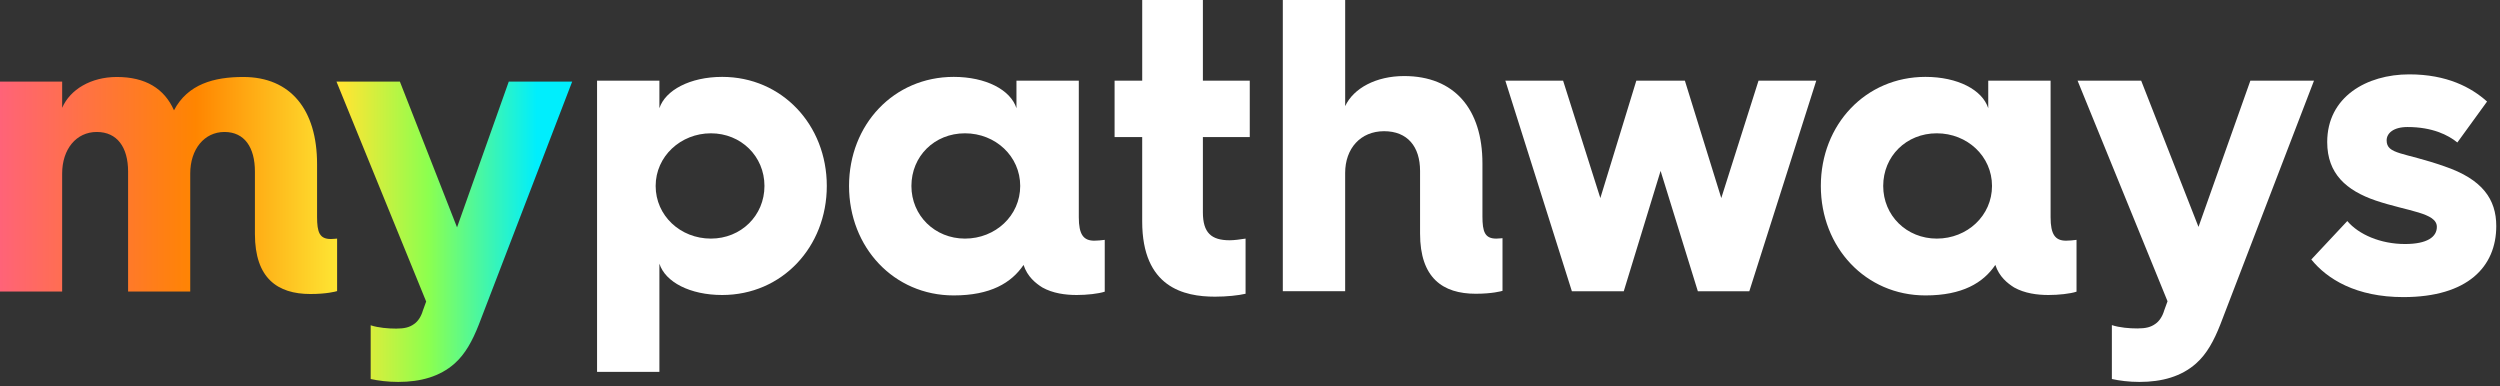
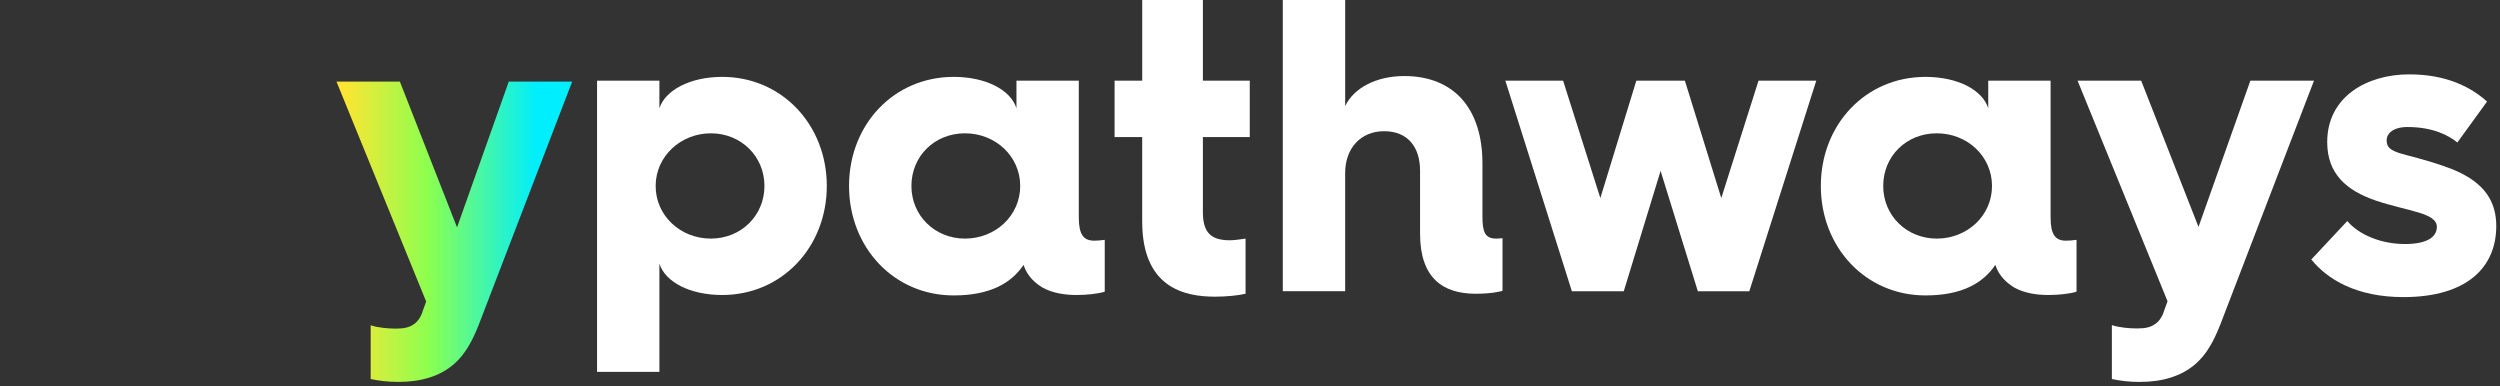
<svg xmlns="http://www.w3.org/2000/svg" width="272" height="42" viewBox="0 0 272 42" fill="none">
  <rect x="0" y="0" width="272" height="42" fill="#333333" stroke="none" />
  <path d="M64.96 8.774H71.743V11.775C72.381 9.82 75.068 8.365 78.574 8.365C85.084 8.365 89.956 13.593 89.956 20.232C89.956 26.87 85.084 32.096 78.574 32.096C75.068 32.096 72.382 30.688 71.743 28.686V40.46H64.96V8.774ZM77.345 25.959C80.624 25.959 83.173 23.458 83.173 20.232C83.173 17.005 80.622 14.504 77.345 14.504C74.068 14.504 71.335 17.003 71.335 20.232C71.335 23.46 74.022 25.959 77.345 25.959Z" fill="white" />
  <path d="M103.76 8.365C107.266 8.365 109.952 9.774 110.591 11.775V8.774H117.374V23.642C117.374 25.505 117.875 26.187 119.058 26.187C119.377 26.187 119.877 26.141 120.196 26.096V31.733C119.513 31.96 118.237 32.096 117.145 32.096C115.916 32.096 114.549 31.915 113.411 31.278C112.683 30.824 111.772 30.097 111.363 28.823C110.043 30.778 107.766 32.142 103.759 32.142C97.248 32.142 92.376 26.914 92.376 20.232C92.376 13.549 97.248 8.365 103.759 8.365H103.76ZM104.989 25.959C108.313 25.959 110.999 23.458 110.999 20.232C110.999 17.005 108.312 14.504 104.989 14.504C101.666 14.504 99.162 17.003 99.162 20.232C99.162 23.46 101.712 25.959 104.989 25.959Z" fill="white" />
  <path d="M124.273 14.911H121.267V8.774H124.273V0H130.874V8.774H135.974V14.911H130.874V23.095C130.874 25.323 131.785 26.141 133.789 26.141C134.29 26.141 134.927 26.05 135.518 25.96V31.96C134.745 32.142 133.47 32.278 132.194 32.278C128.824 32.278 124.271 31.278 124.271 24.095V14.911H124.273Z" fill="white" />
  <path d="M139.571 0H146.355V11.547C147.265 9.592 149.724 8.274 152.774 8.274C158.237 8.274 161.289 11.865 161.289 17.776V23.549C161.289 25.231 161.562 25.96 162.791 25.96C163.064 25.96 163.382 25.914 163.473 25.914V31.642C163.337 31.687 162.335 31.96 160.559 31.96C156.961 31.96 154.503 30.233 154.503 25.413V18.594C154.503 15.957 153.138 14.275 150.588 14.275C148.037 14.275 146.353 16.14 146.353 18.821V31.686H139.57V0H139.571Z" fill="white" />
  <path d="M163.782 8.774H170.064L174.117 21.55L178.033 8.774H183.314L187.276 21.55L191.328 8.774H197.611L190.325 31.687H184.725L180.673 18.594L176.666 31.687H171.02L163.78 8.774H163.782Z" fill="white" />
  <path d="M209.49 8.365C212.997 8.365 215.682 9.774 216.321 11.775V8.774H223.104V23.642C223.104 25.505 223.605 26.187 224.788 26.187C225.107 26.187 225.608 26.141 225.926 26.096V31.733C225.244 31.96 223.968 32.096 222.875 32.096C221.646 32.096 220.279 31.915 219.141 31.278C218.413 30.824 217.503 30.097 217.093 28.823C215.773 30.778 213.496 32.142 209.489 32.142C202.978 32.142 198.107 26.914 198.107 20.232C198.107 13.549 202.978 8.365 209.489 8.365H209.49ZM210.721 25.959C214.045 25.959 216.731 23.458 216.731 20.232C216.731 17.005 214.044 14.504 210.721 14.504C207.398 14.504 204.893 17.003 204.893 20.232C204.893 23.46 207.444 25.959 210.721 25.959Z" fill="white" />
  <path d="M232.551 35.734C233.461 35.734 234.007 35.597 234.508 35.234C234.918 34.961 235.282 34.416 235.464 33.778L235.828 32.778L226.039 8.774H232.959L239.196 24.687L244.841 8.774H251.763L241.564 35.325C240.882 37.052 240.108 38.508 238.923 39.553C237.33 40.962 235.235 41.554 232.777 41.554C231.639 41.554 230.592 41.418 229.771 41.236V35.372C230.59 35.645 231.683 35.735 232.549 35.735L232.551 35.734Z" fill="white" />
  <path d="M255.386 24.049C256.615 25.503 258.983 26.549 261.669 26.549C264.083 26.549 265.13 25.776 265.13 24.685C265.13 23.139 261.987 23.002 258.481 21.821C255.293 20.73 253.2 18.91 253.2 15.457C253.2 10.547 257.48 8.091 262.124 8.091C266.222 8.091 268.862 9.5 270.593 11.047L267.36 15.502C266.359 14.684 264.627 13.82 261.942 13.82C260.394 13.82 259.666 14.502 259.666 15.275C259.666 16.822 261.532 16.547 265.949 18.094C270.092 19.503 271.594 21.686 271.594 24.595C271.594 29.005 268.498 32.324 261.487 32.324C256.342 32.324 253.2 30.368 251.47 28.232L255.386 24.049Z" fill="white" />
-   <path d="M0 8.875H6.764V11.73C7.625 9.735 9.896 8.375 12.71 8.375C15.843 8.375 17.884 9.644 18.93 12.001C20.428 9.146 23.288 8.375 26.464 8.375C31.638 8.375 34.497 11.956 34.497 17.847V23.603C34.497 25.279 34.77 26.005 35.996 26.005C36.269 26.005 36.586 25.96 36.677 25.96V31.671C36.541 31.717 35.543 31.988 33.772 31.988C30.186 31.988 27.735 30.266 27.735 25.461V18.664C27.735 16.034 26.6 14.358 24.421 14.358C22.241 14.358 20.698 16.216 20.698 18.889V31.717H13.936V18.664C13.936 16.034 12.756 14.358 10.53 14.358C8.305 14.358 6.762 16.216 6.762 18.889V31.717H0V8.875Z" fill="url(#paint0_linear_110_1190)" />
  <path d="M43.1 35.752C44.007 35.752 44.553 35.615 45.052 35.253C45.46 34.982 45.824 34.438 46.005 33.802L46.367 32.806L36.607 8.875H43.506L49.726 24.737L55.355 8.875H62.254L52.086 35.343C51.405 37.065 50.633 38.514 49.454 39.558C47.864 40.963 45.777 41.553 43.326 41.553C42.191 41.553 41.148 41.416 40.33 41.236V35.39C41.146 35.662 42.237 35.752 43.098 35.752H43.1Z" fill="url(#paint1_linear_110_1190)" />
  <defs>
    <linearGradient id="paint0_linear_110_1190" x1="0" y1="20.183" x2="36.676" y2="20.183" gradientUnits="userSpaceOnUse">
      <stop stop-color="#FF6378" />
      <stop offset="0.58" stop-color="#FF8500" />
      <stop offset="1" stop-color="#FEE533" />
    </linearGradient>
    <linearGradient id="paint1_linear_110_1190" x1="36.609" y1="25.215" x2="62.255" y2="25.215" gradientUnits="userSpaceOnUse">
      <stop offset="0.03" stop-color="#FEE533" />
      <stop offset="0.39" stop-color="#8CFF4F" />
      <stop offset="0.85" stop-color="#00EEFD" />
    </linearGradient>
  </defs>
</svg>